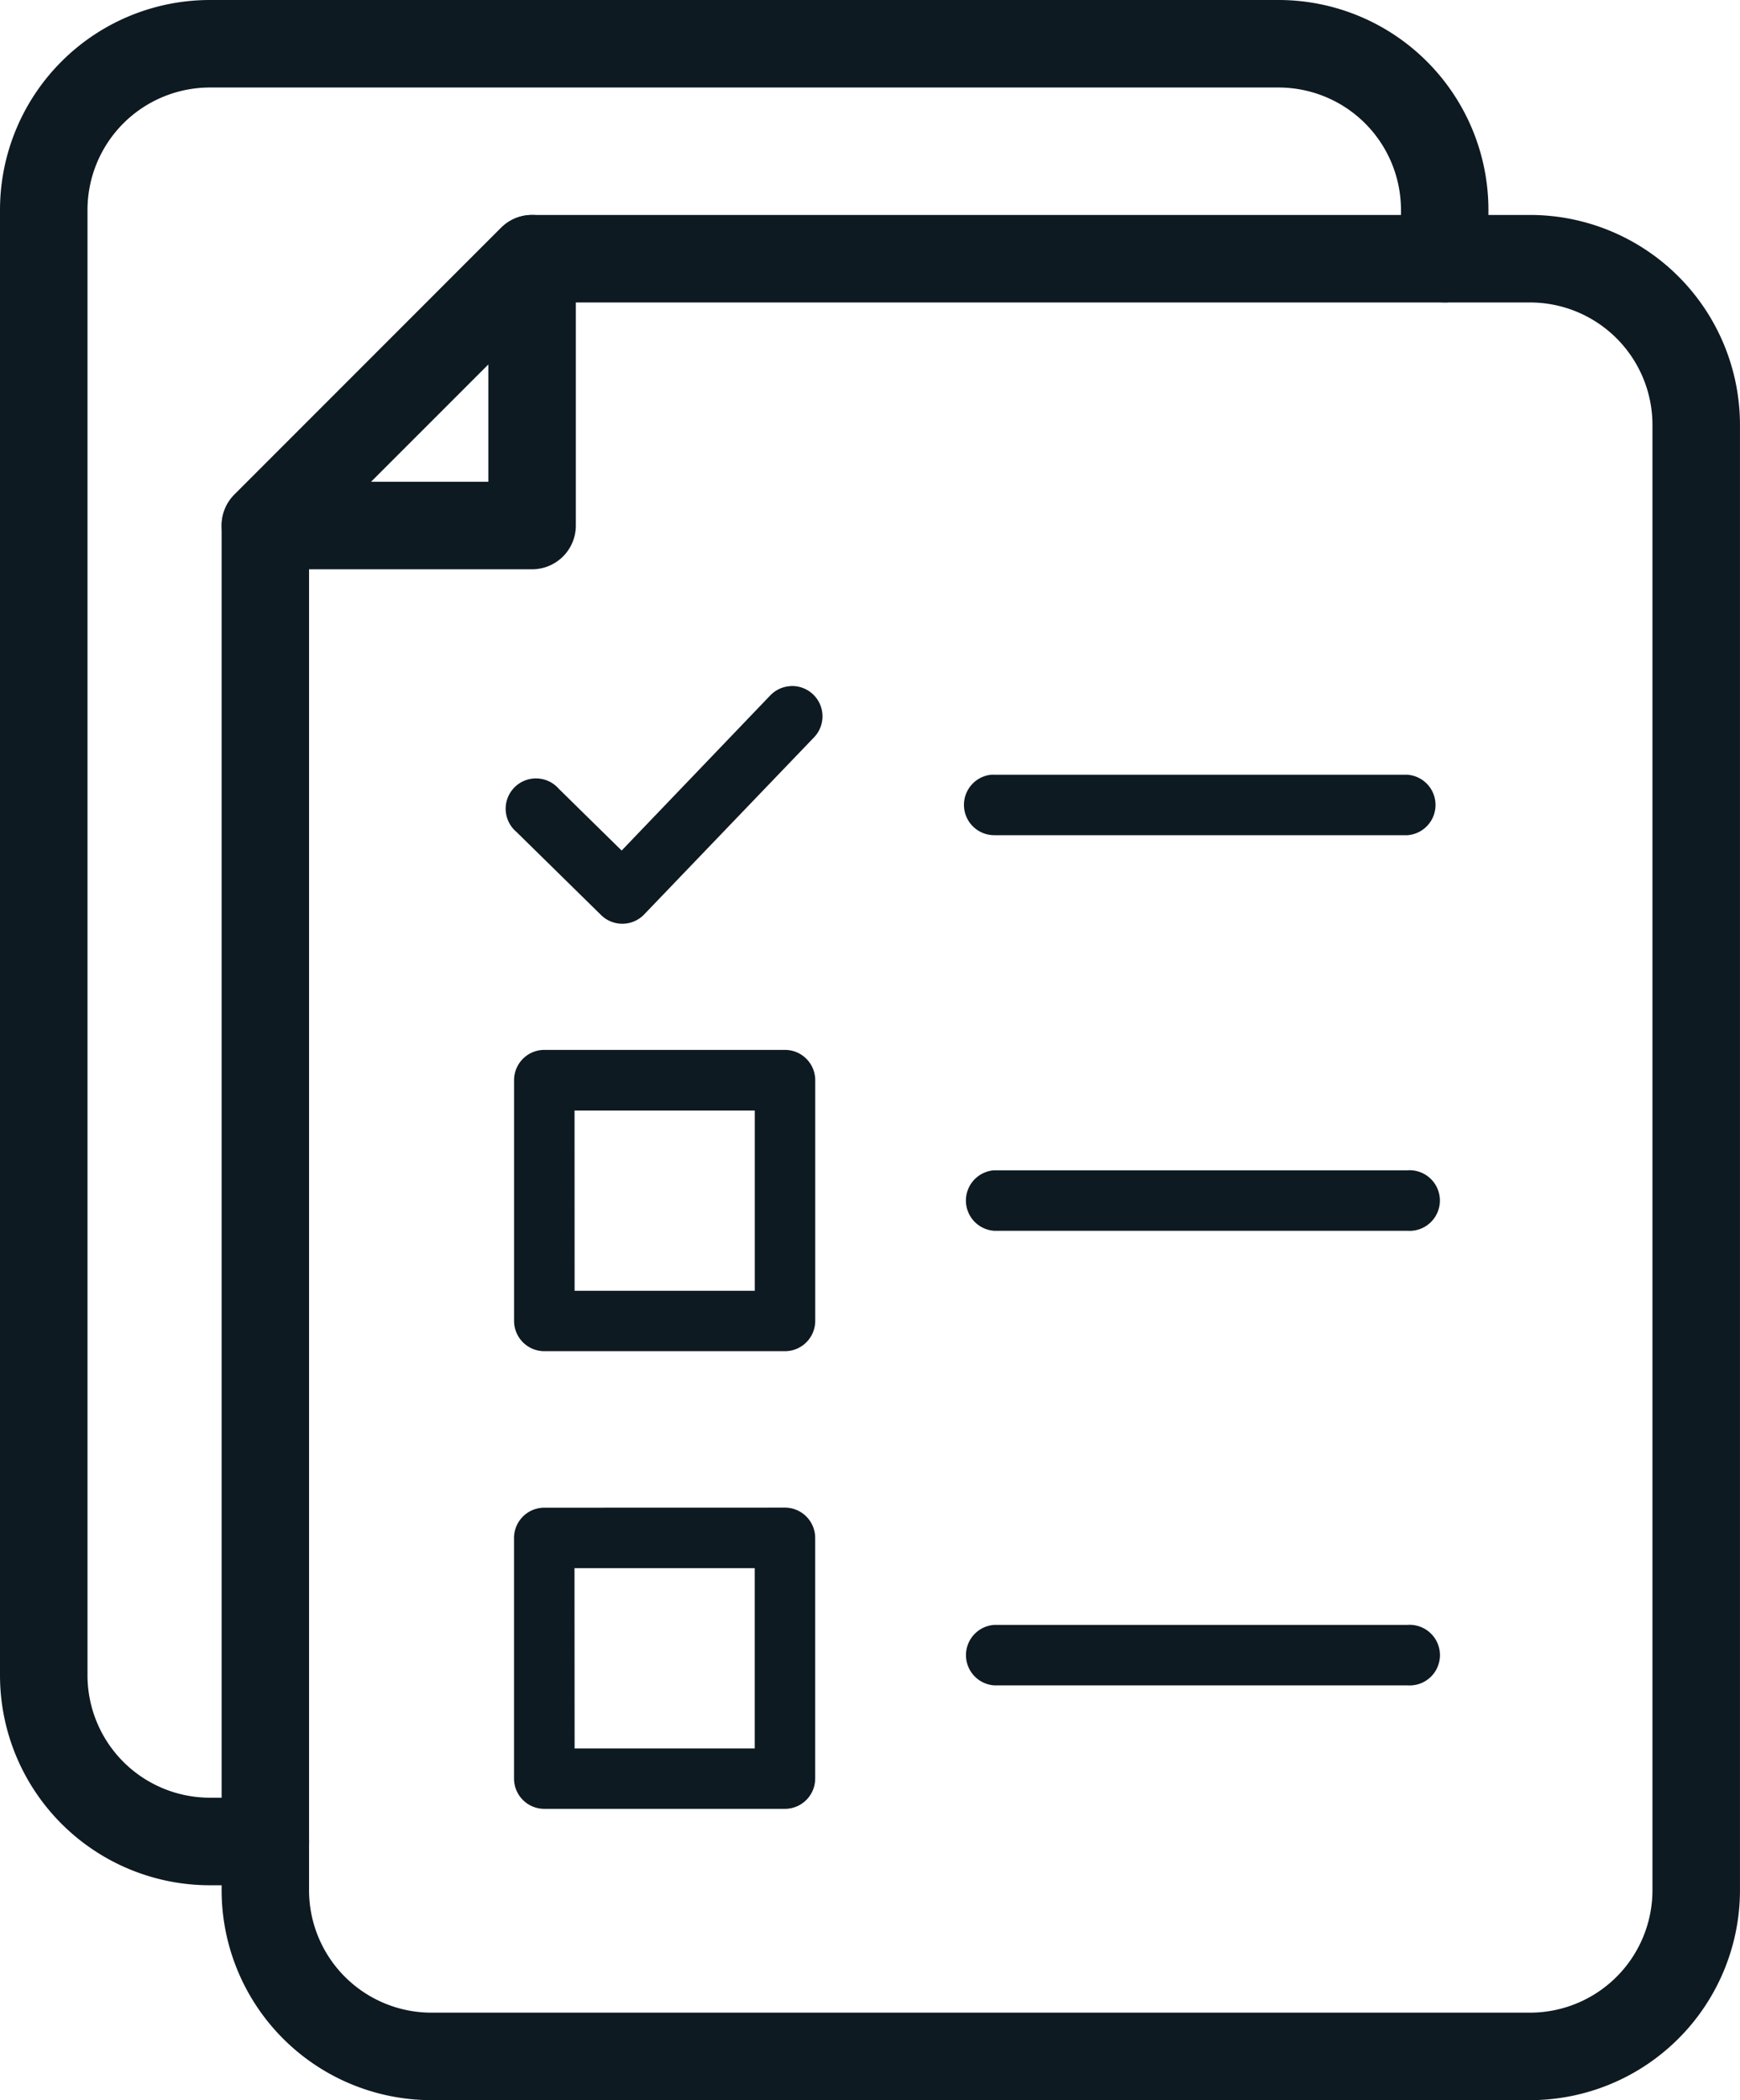
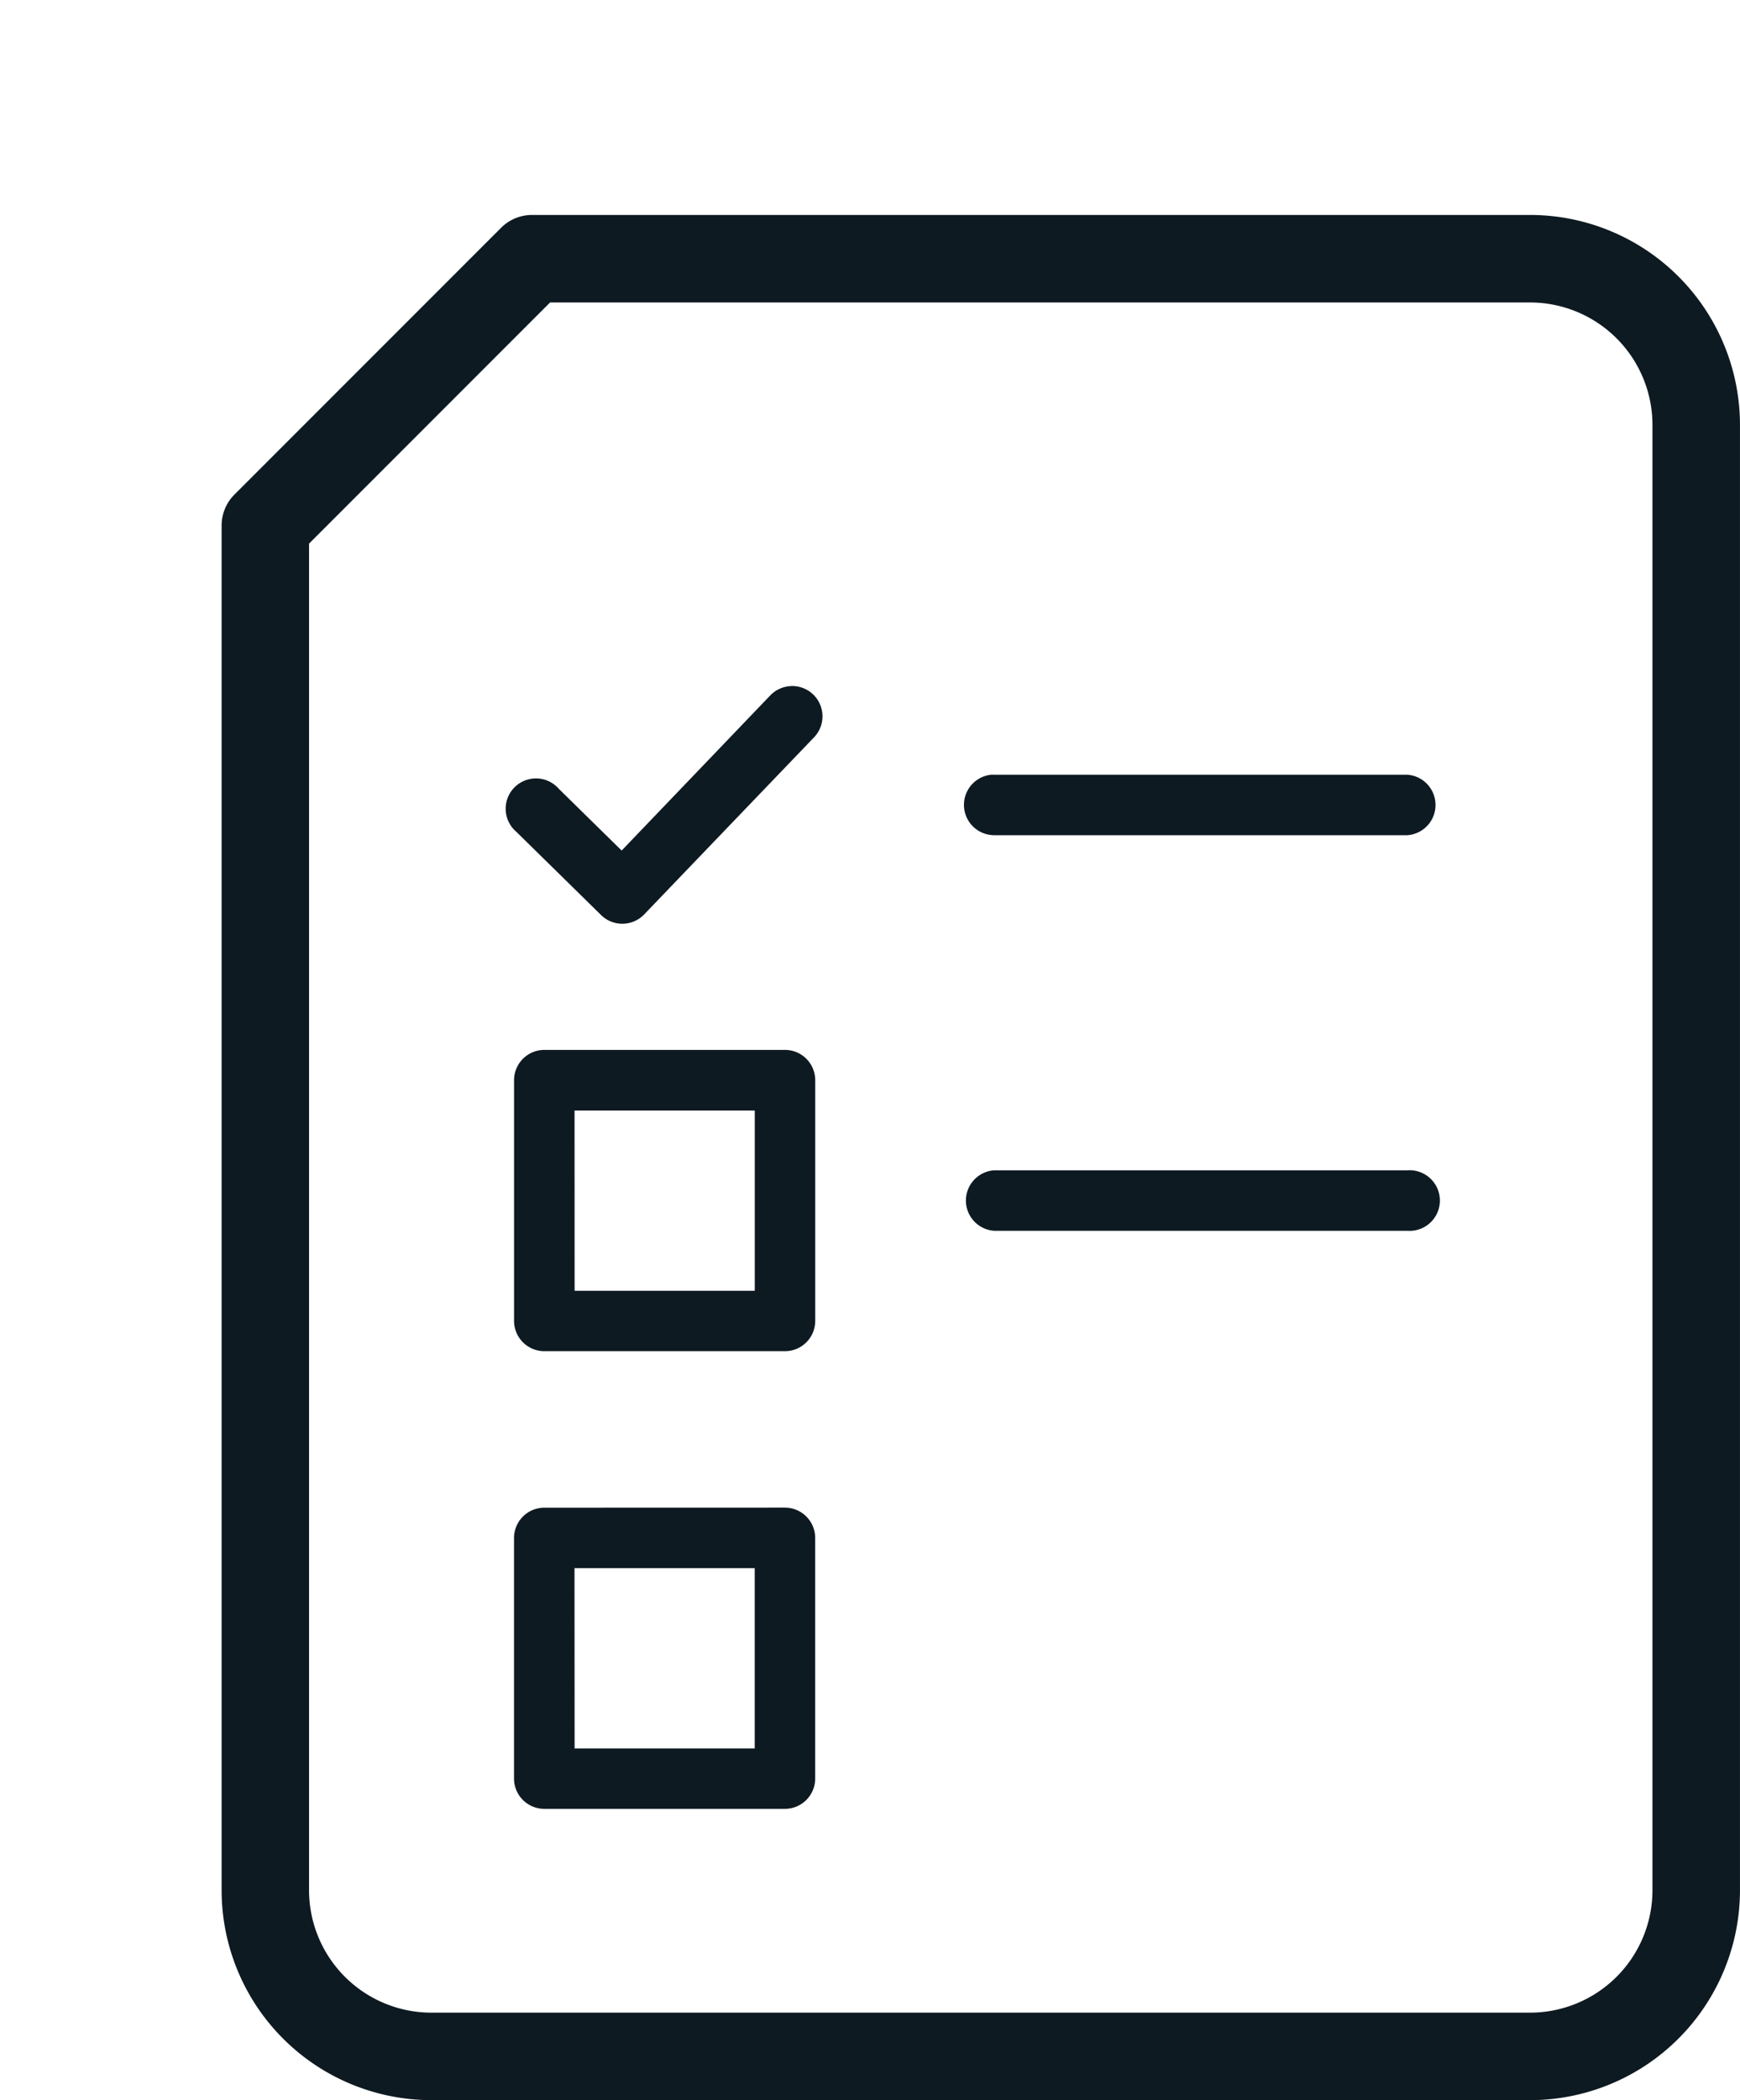
<svg xmlns="http://www.w3.org/2000/svg" width="80.398" height="96.999" viewBox="0 0 80.398 96.999">
  <g id="Group_61" data-name="Group 61" transform="translate(-159.639 -2457.625)">
    <g id="cv" transform="translate(-35.193 2300.199)">
      <path id="Path_120" data-name="Path 120" d="M301.444,289.237H250.672a9.7,9.7,0,0,1-9.692-9.692V216.509a2.021,2.021,0,0,1,.592-1.428l12.322-12.323a2.019,2.019,0,0,1,1.428-.592h46.121a9.705,9.705,0,0,1,9.694,9.693v67.687a9.705,9.705,0,0,1-9.694,9.691Zm-56.424-71.891v62.2a5.656,5.656,0,0,0,5.649,5.65h50.772a5.658,5.658,0,0,0,5.652-5.65V211.859a5.659,5.659,0,0,0-5.652-5.651H256.157Z" transform="translate(-35.908 -34.812)" fill="#0e1a22" />
-       <path id="Path_121" data-name="Path 121" d="M255.319,218.533H243a2.021,2.021,0,0,1-1.429-3.45l12.322-12.323a2.021,2.021,0,0,1,3.45,1.429v12.323A2.02,2.02,0,0,1,255.319,218.533Zm-7.444-4.042H253.3v-5.423Z" transform="translate(-35.904 -34.814)" fill="#0e1a22" />
-       <path id="Path_125" data-name="Path 125" d="M207.093,244.5h-2.569a9.7,9.7,0,0,1-9.692-9.692V167.119a9.7,9.7,0,0,1,9.692-9.693h49.39a9.7,9.7,0,0,1,9.692,9.693v2.255a2.02,2.02,0,1,1-4.041,0v-2.255a5.657,5.657,0,0,0-5.65-5.651h-49.39a5.657,5.657,0,0,0-5.65,5.651v67.687a5.656,5.656,0,0,0,5.65,5.65h2.569a2.02,2.02,0,1,1,0,4.041Z" fill="#0e1a22" />
    </g>
    <path id="test" d="M185.626,184.468v0a1.394,1.394,0,0,0-.957.441l-6.855,7.153-2.907-2.855h0a1.4,1.4,0,1,0-1.958,1.991l3.916,3.845a1.4,1.4,0,0,0,1.991-.032l2.369-2.469,5.463-5.693a1.4,1.4,0,0,0-1.061-2.384Zm9.255,4.093h0a1.4,1.4,0,0,0,.144,2.792h19.1a1.4,1.4,0,0,0,0-2.792h-19.1a1.176,1.176,0,0,0-.144,0Zm-20.644,12.708a1.4,1.4,0,0,0-1.394,1.393v11.132a1.4,1.4,0,0,0,1.394,1.391h11.121a1.4,1.4,0,0,0,1.4-1.391V202.662a1.4,1.4,0,0,0-1.4-1.393Zm1.4,2.8h8.328v8.326H175.64Zm19.385,2.762h0a1.4,1.4,0,0,0,0,2.793h19.1a1.4,1.4,0,1,0,0-2.793Zm-20.787,15.582h0a1.4,1.4,0,0,0-1.394,1.4V234.93a1.4,1.4,0,0,0,1.394,1.393h11.121a1.4,1.4,0,0,0,1.4-1.393V223.81a1.4,1.4,0,0,0-1.4-1.4Zm1.4,2.793h8.328v8.328H175.64Z" transform="translate(10.549 2304.847)" fill="#0e1a22" />
-     <path id="test-2" data-name="test" d="M195.025,206.827h0a1.4,1.4,0,0,0,0,2.793h19.1a1.4,1.4,0,1,0,0-2.793Z" transform="translate(10.549 2325.847)" fill="#0e1a22" />
  </g>
</svg>